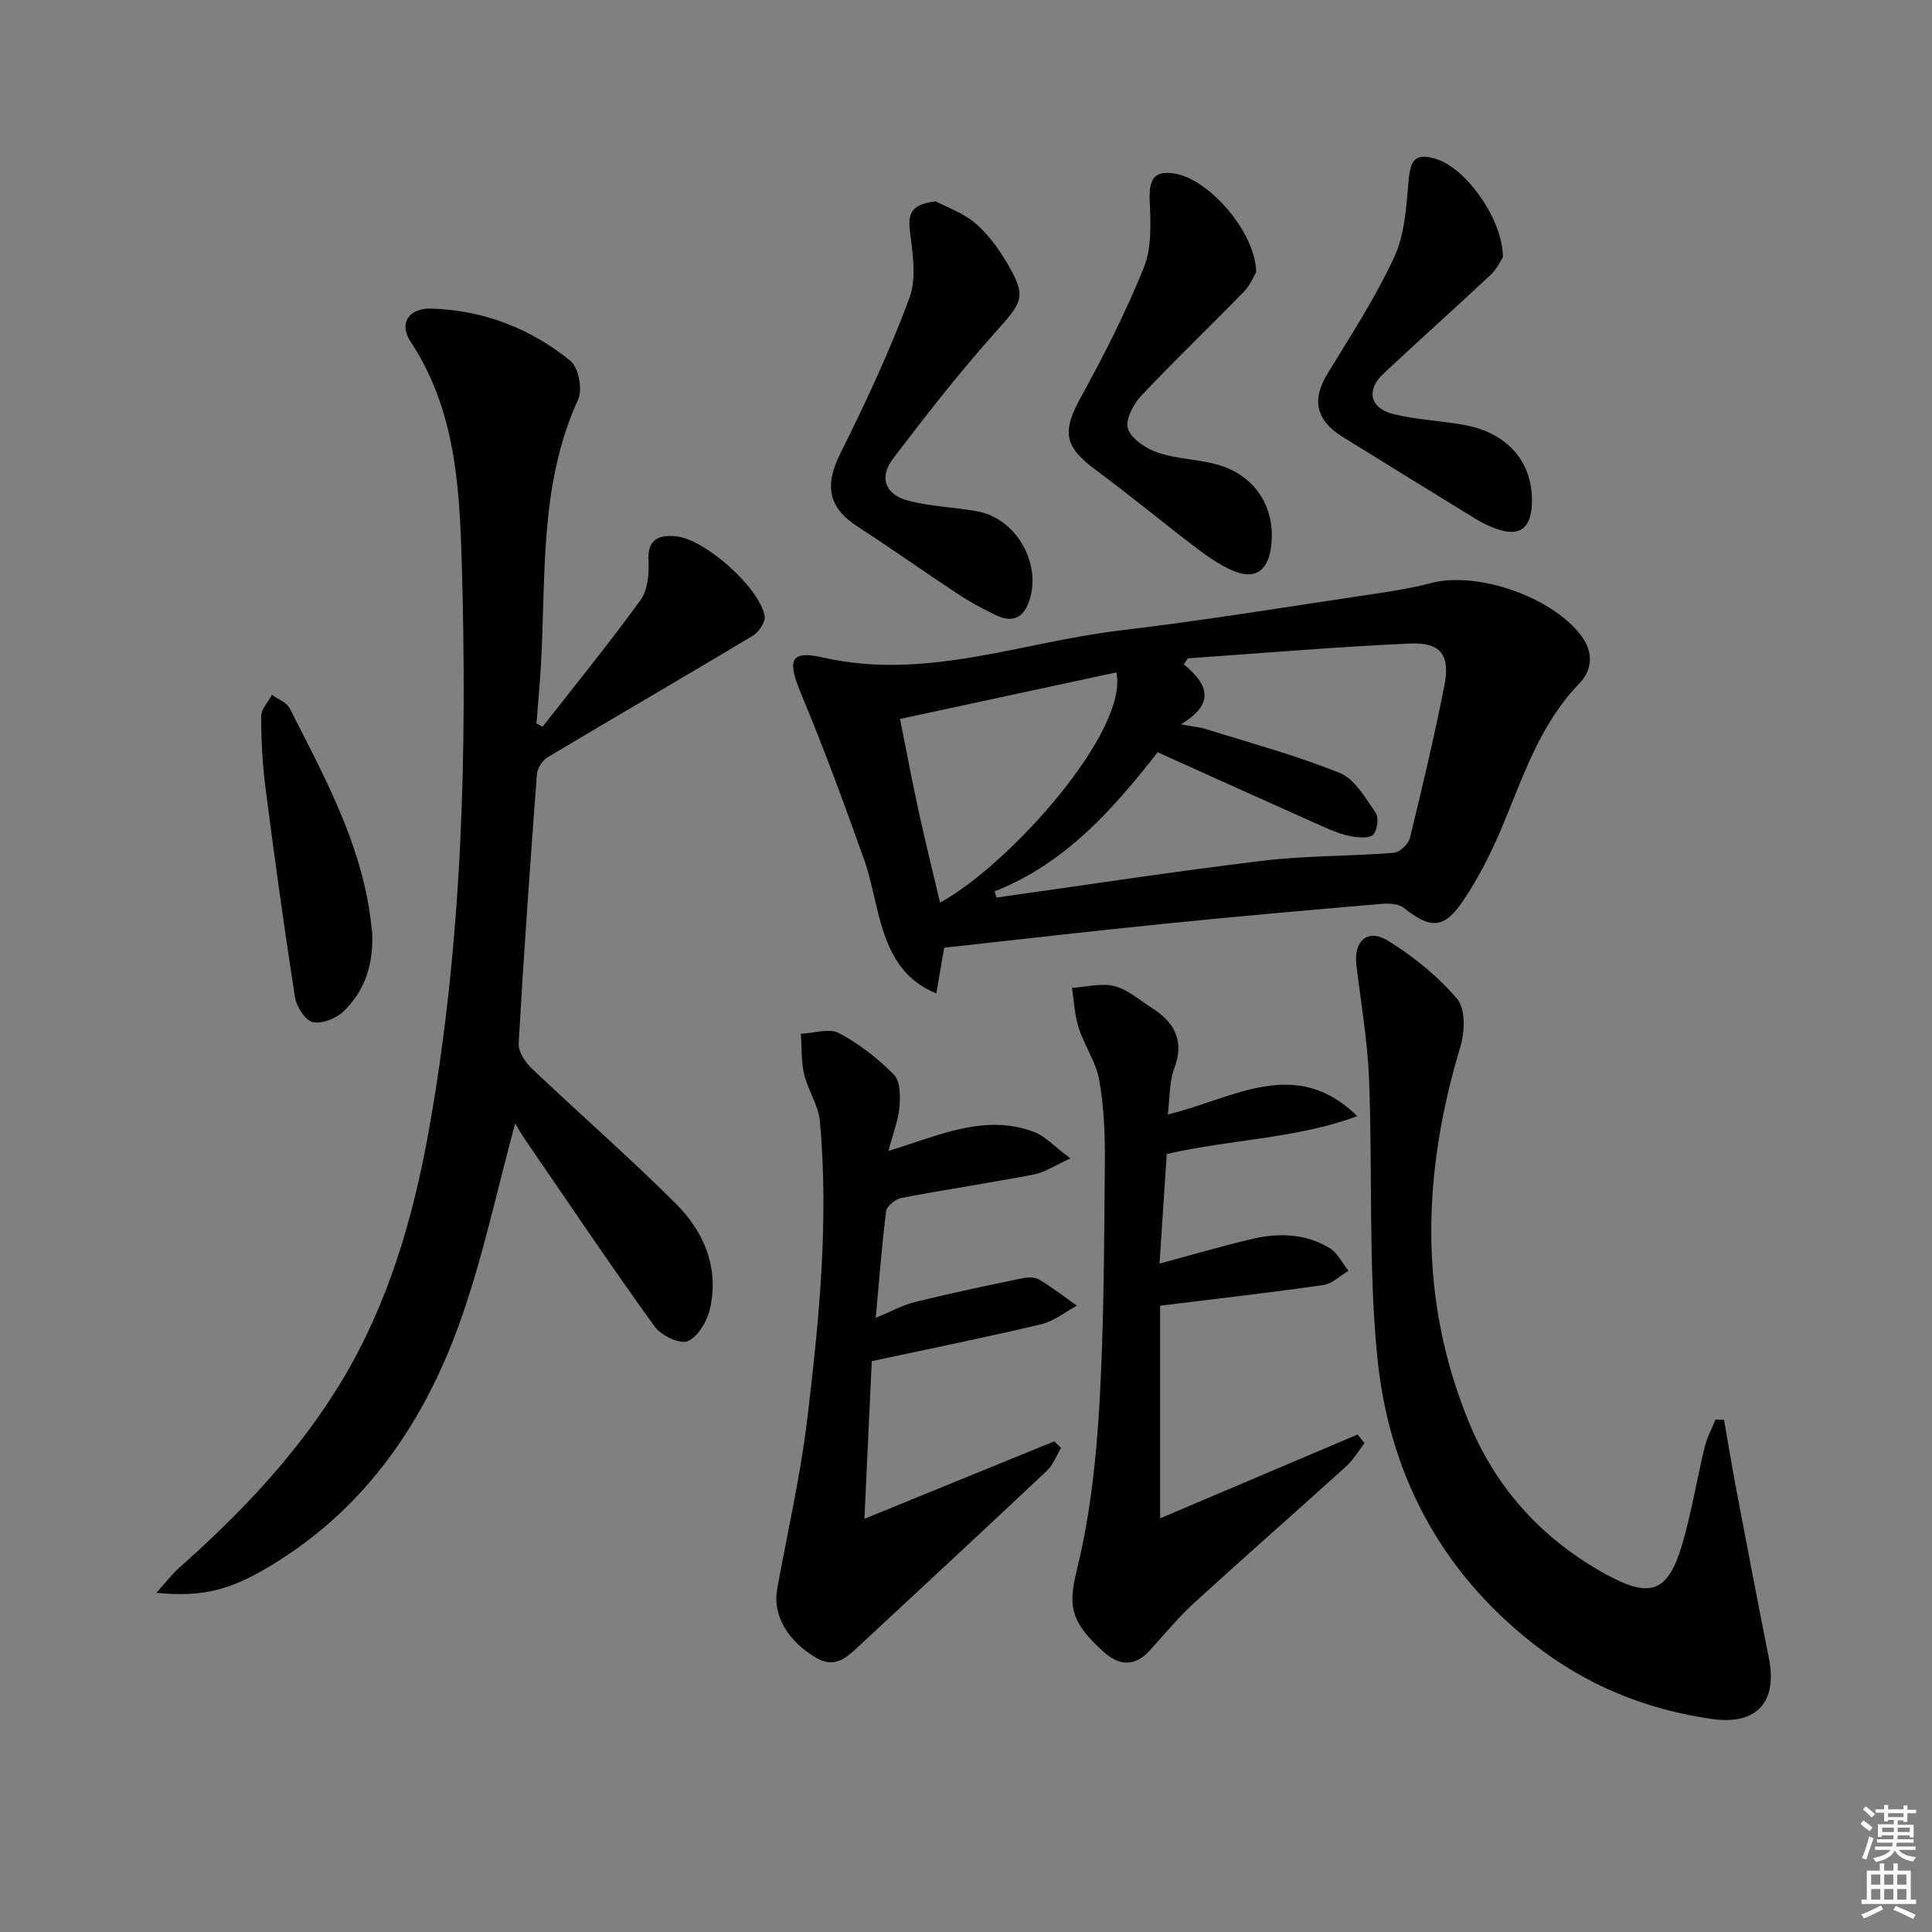
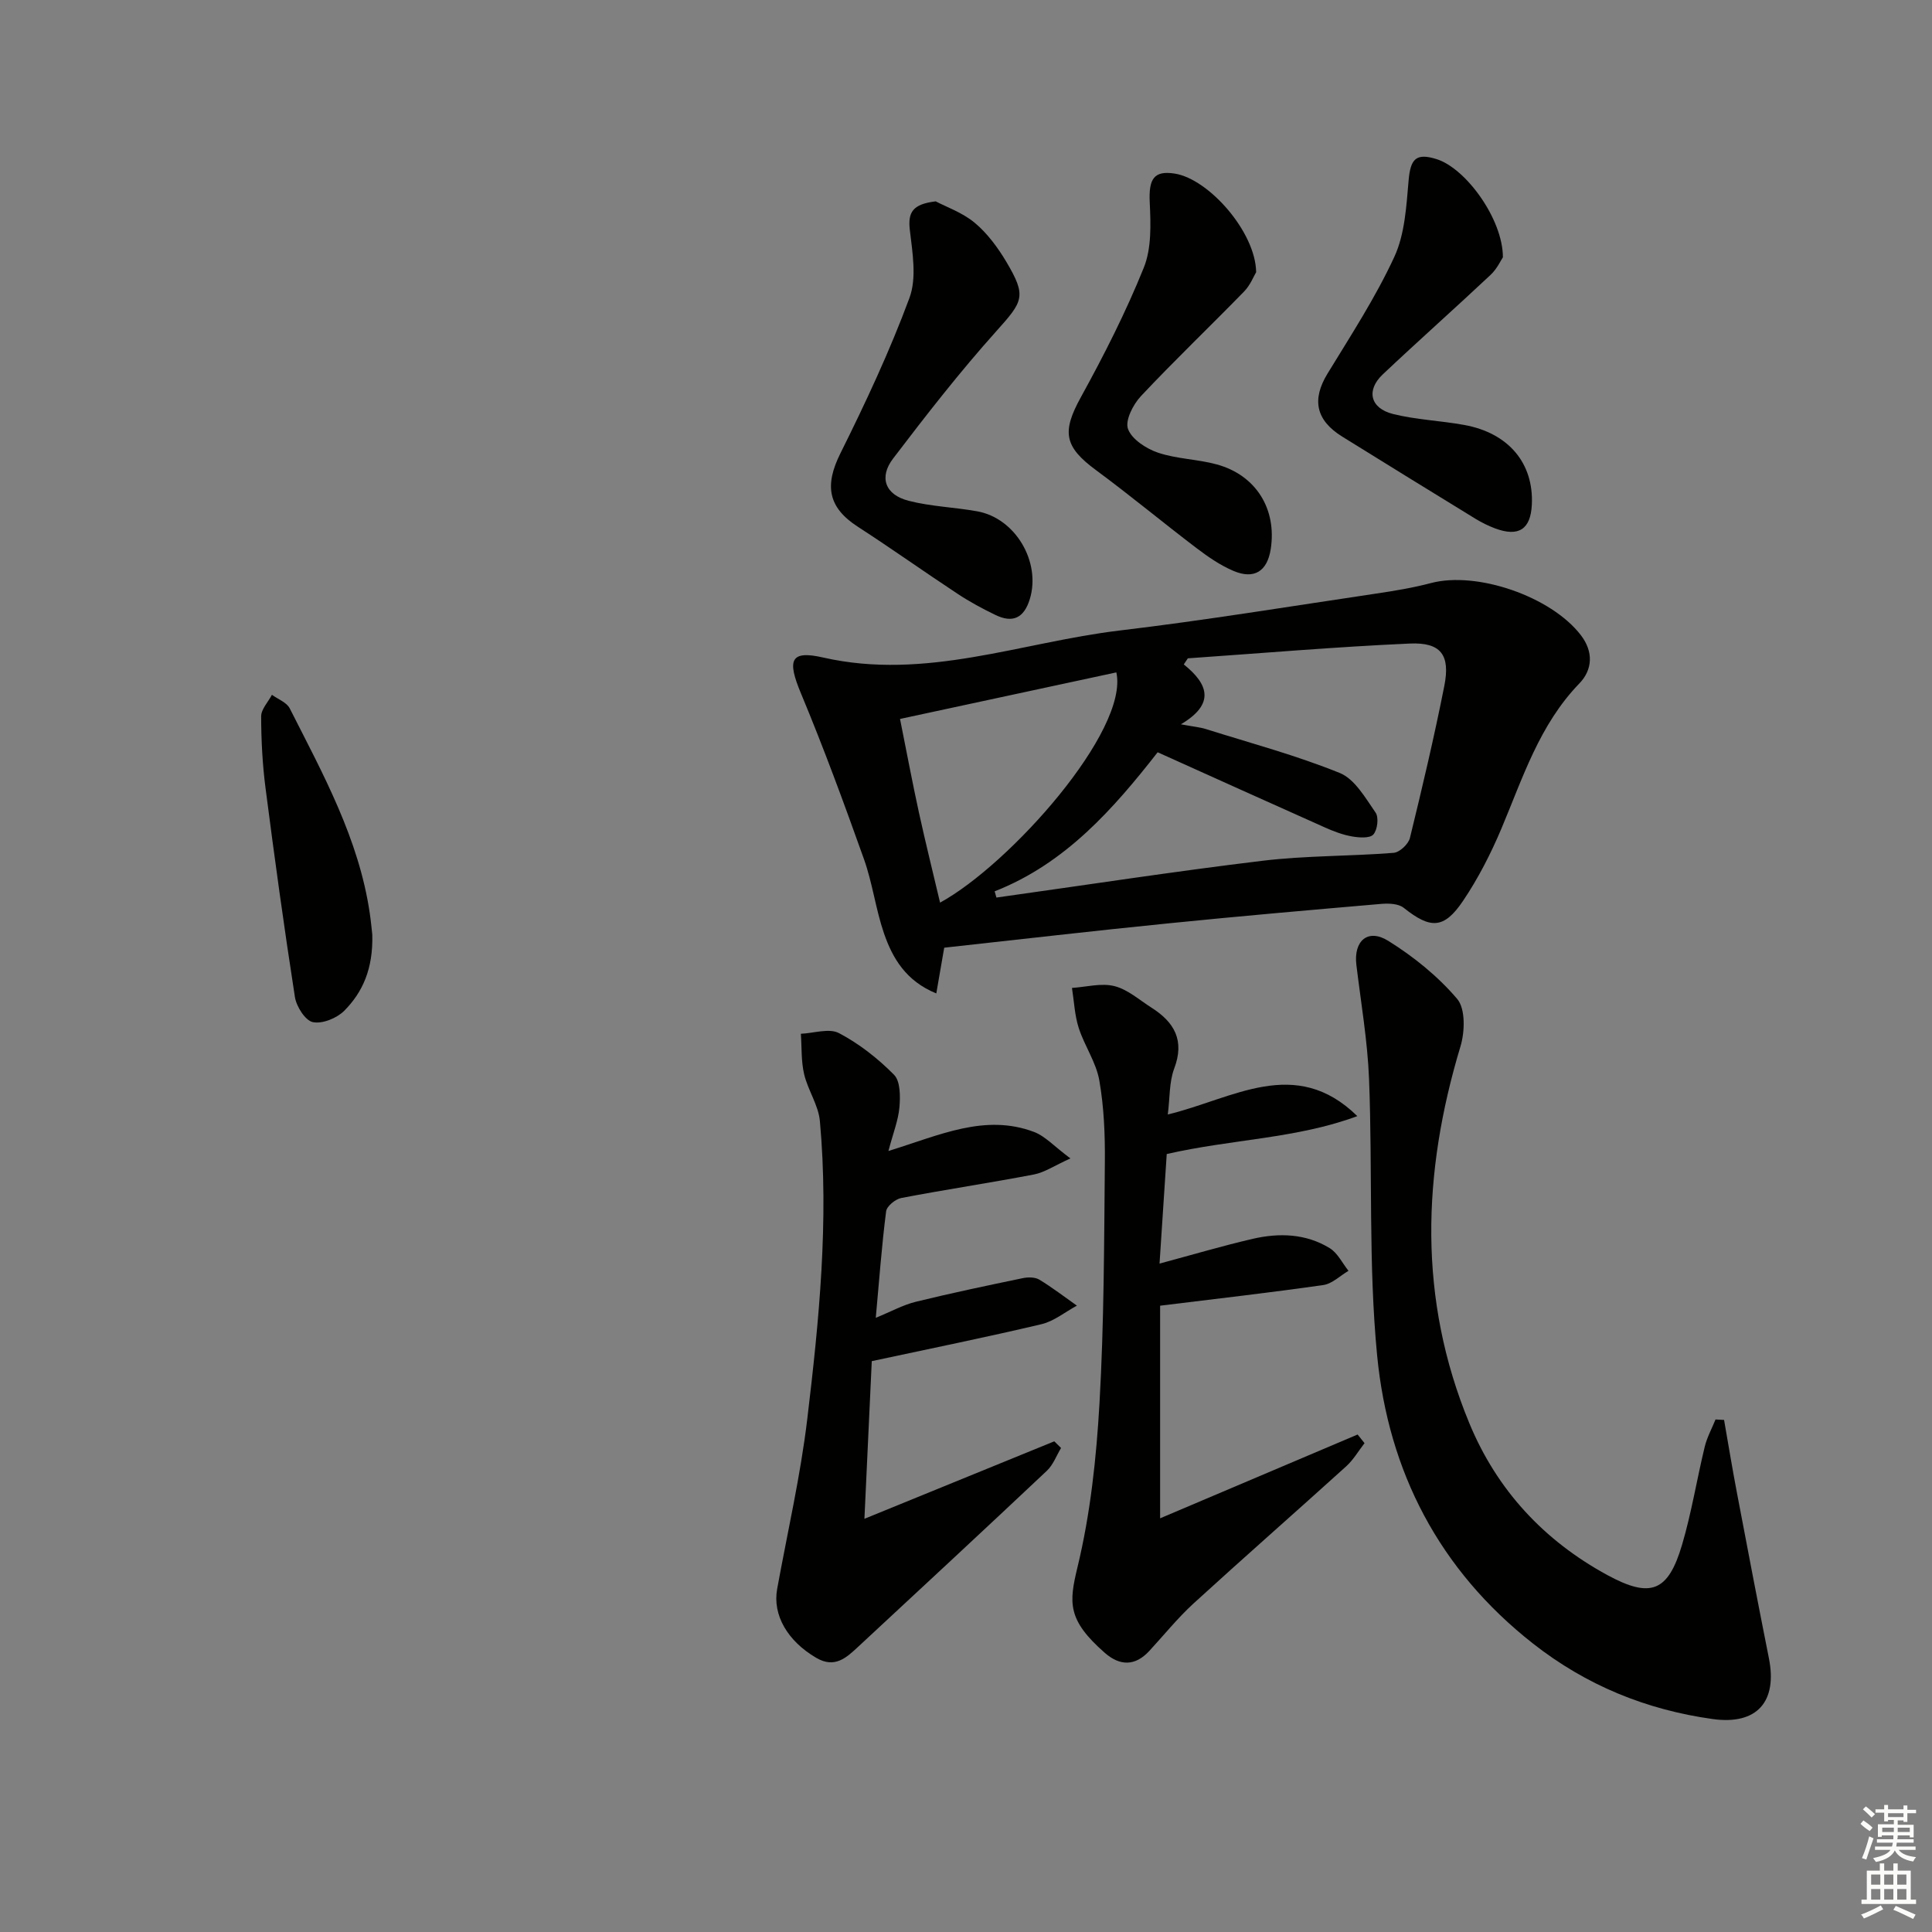
<svg xmlns="http://www.w3.org/2000/svg" enable-background="new 0 0 400 400" viewBox="0 0 400 400">
  <rect x="0" y="0" width="400" height="400" fill="#808080" stroke="none" />
  <g fill="#010100">
-     <path d="m106.66 232.61c-3.84 14.03-6.76 28.19-11.63 41.65-7.27 20.09-18.97 37.32-37.55 49.02-9.27 5.83-15.11 7.47-25.11 6.5 1.87-2.07 3.15-3.78 4.72-5.18 12.88-11.44 24.7-23.82 33.65-38.67 9.66-16.03 14.8-33.74 18.06-51.96 6.97-38.98 7.95-78.36 6.79-117.84-.47-15.85-1.42-31.55-10.61-45.44-2.46-3.72-.34-6.94 4.28-6.8 10.8.32 20.54 4.07 28.83 10.81 1.68 1.37 2.57 5.91 1.62 7.98-8.07 17.6-6.66 36.41-7.71 54.91-.23 4.07-.62 8.13-.93 12.2.43.22.85.44 1.28.66 6.8-8.7 13.78-17.27 20.26-26.2 1.49-2.05 1.8-5.41 1.65-8.1-.27-4.69 2.32-5.48 5.86-5.09 5.94.66 17.11 10.61 18.19 16.45.22 1.21-1.19 3.35-2.43 4.1-14.11 8.47-28.35 16.71-42.47 25.15-1.1.66-2.16 2.31-2.25 3.57-1.4 18.56-2.72 37.12-3.78 55.7-.1 1.68 1.33 3.86 2.68 5.15 9.87 9.38 20.14 18.34 29.78 27.94 5.87 5.84 9.09 13.29 7.16 21.81-.58 2.57-2.47 5.83-4.62 6.75-1.62.69-5.53-1.2-6.87-3.06-9.12-12.67-17.84-25.63-26.67-38.51-.84-1.21-1.57-2.5-2.18-3.5z" />
    <path d="m195.49 196.21c-.48 2.76-1 5.78-1.64 9.47-6.27-2.57-9.04-7.25-10.83-12.44-1.72-5-2.37-10.38-4.14-15.35-4.11-11.53-8.34-23.04-13.05-34.33-2.85-6.84-2.3-9 4.58-7.43 21.2 4.83 41.02-3.16 61.41-5.59 17.78-2.12 35.47-5.03 53.19-7.66 3.77-.56 7.56-1.19 11.24-2.16 9.52-2.52 24.88 2.77 31.03 10.76 2.7 3.5 2.42 7.22-.3 10.03-8.28 8.56-11.7 19.54-16.15 30.09-2.19 5.18-4.8 10.29-7.94 14.94-3.96 5.86-6.76 5.8-12.27 1.41-1.08-.86-3.09-.94-4.63-.81-14.73 1.27-29.46 2.55-44.17 4.04-15.31 1.53-30.62 3.31-46.33 5.03zm10.44-11.67c.12.43.25.86.37 1.29 18.37-2.57 36.71-5.4 55.12-7.62 8.97-1.08 18.09-.92 27.12-1.64 1.24-.1 3.06-1.81 3.37-3.08 2.56-10.45 5.03-20.93 7.12-31.48 1.27-6.39-.69-9.06-7.15-8.77-15.33.68-30.63 2-45.95 3.06-.28.42-.56.84-.84 1.26 5.13 4.11 6.5 8.2-.6 12.4 2.68.5 3.96.6 5.16.98 9.29 2.92 18.74 5.45 27.74 9.1 3.1 1.26 5.3 5.16 7.41 8.2.7 1.01.39 3.59-.47 4.54-.74.82-2.97.65-4.44.39-1.93-.34-3.83-1.07-5.64-1.88-11.35-5.06-22.68-10.19-34.57-15.54-9.15 11.7-19.09 23.04-33.75 28.79zm-19.59-35.69c1.4 6.99 2.56 13.17 3.9 19.31 1.36 6.22 2.9 12.41 4.39 18.72 14.51-7.94 39.14-35.63 36.5-47.67-14.73 3.17-29.45 6.34-44.79 9.64z" />
    <path d="m356.95 293.98c.89 5.08 1.72 10.17 2.69 15.23 2.16 11.38 4.33 22.75 6.59 34.1 1.8 9.02-2.47 13.87-11.64 12.6-13.75-1.92-26.15-6.96-37.2-15.63-19.45-15.27-29.94-35.64-32.27-59.64-1.83-18.93-.93-38.12-1.67-57.18-.31-7.93-1.68-15.82-2.63-23.72-.59-4.93 2.37-7.58 6.6-4.95 5.25 3.27 10.28 7.33 14.27 12.02 1.74 2.05 1.6 6.79.69 9.82-7.92 26.26-8.81 52.28 1.82 78.01 5.73 13.87 15.48 24.34 28.62 31.48 8.96 4.86 12.55 3.42 15.42-6.25 1.97-6.65 3.06-13.55 4.7-20.31.47-1.96 1.48-3.79 2.24-5.67.59.03 1.18.06 1.77.09z" />
    <path d="m241.78 230.74c13.5-3.24 26.37-12.26 39.24.34-12.59 4.68-25.97 4.76-39.46 7.85-.46 7.09-.97 14.8-1.49 22.68 6.64-1.78 12.94-3.65 19.32-5.13 5.47-1.26 11-1.08 15.92 1.94 1.64 1.01 2.61 3.1 3.88 4.69-1.73 1.01-3.36 2.67-5.2 2.94-11.01 1.58-22.06 2.83-33.8 4.28v44.02c13.99-5.94 27.44-11.64 40.89-17.35.48.6.95 1.19 1.43 1.79-1.26 1.62-2.31 3.46-3.81 4.81-10.49 9.5-21.13 18.82-31.57 28.36-3.3 3.02-6.14 6.56-9.19 9.86-2.94 3.18-6.09 3.11-9.21.38-7.78-6.83-7.43-10.35-5.64-17.76 2.67-11.05 3.9-22.57 4.55-33.96.95-16.61.95-33.27 1.11-49.91.05-5.63-.18-11.36-1.15-16.89-.66-3.75-3.07-7.15-4.26-10.85-.85-2.64-.96-5.52-1.4-8.29 2.94-.19 6.05-1.06 8.77-.38 2.77.69 5.18 2.87 7.7 4.47 4.73 3.01 6.91 6.78 4.69 12.62-1.05 2.81-.88 6.1-1.32 9.49z" />
    <path d="m183.94 238.3c10.62-3.28 19.97-7.77 30.13-3.95 2.32.87 4.17 2.98 7.55 5.49-3.38 1.53-5.37 2.9-7.54 3.32-9.13 1.75-18.33 3.12-27.47 4.87-1.23.23-3.02 1.7-3.15 2.77-.9 7.04-1.42 14.13-2.14 22.04 3.18-1.3 5.64-2.67 8.28-3.32 7.34-1.8 14.74-3.35 22.14-4.89 1.09-.23 2.54-.23 3.43.3 2.7 1.63 5.2 3.57 7.79 5.39-2.44 1.31-4.74 3.23-7.34 3.84-11.44 2.71-22.97 5.04-35.13 7.65-.48 10.25-.98 20.92-1.52 32.64 13.81-5.64 26.56-10.84 39.31-16.04.47.46.93.92 1.4 1.38-.96 1.59-1.63 3.49-2.94 4.72-12.95 12.2-25.99 24.3-39.03 36.4-2.47 2.29-4.86 4.59-8.73 2.32-5.89-3.45-9.06-8.81-8.08-14.24 2.13-11.73 4.83-23.4 6.24-35.22 2.45-20.46 4.49-41.01 2.61-61.66-.3-3.3-2.48-6.39-3.26-9.7-.64-2.7-.48-5.58-.68-8.38 2.67-.11 5.86-1.21 7.9-.13 4.18 2.2 8.06 5.25 11.39 8.62 1.32 1.33 1.31 4.46 1.12 6.71-.24 2.73-1.31 5.37-2.28 9.07z" />
    <path d="m193.73 41.69c2.13 1.13 5.51 2.3 8.08 4.44 2.61 2.18 4.77 5.11 6.53 8.06 4.27 7.2 3.5 8.17-2.11 14.43-7.53 8.4-14.48 17.33-21.32 26.31-2.99 3.92-1.63 7.51 3.2 8.75 4.61 1.19 9.48 1.33 14.2 2.18 7.94 1.42 13.23 10.49 10.91 18.15-1.21 3.97-3.55 5.05-7.15 3.3-2.68-1.3-5.32-2.72-7.8-4.36-6.93-4.57-13.69-9.38-20.66-13.89-6.2-4.01-6.93-8.54-3.62-15.19 5.23-10.51 10.23-21.19 14.3-32.18 1.54-4.15.63-9.4.08-14.07-.42-3.63.53-5.36 5.36-5.93z" />
    <path d="m260.07 56.35c-.46.76-1.19 2.66-2.49 4-7.08 7.27-14.42 14.27-21.36 21.66-1.62 1.72-3.32 5.05-2.68 6.8.79 2.15 3.77 4.08 6.21 4.91 3.88 1.31 8.18 1.34 12.16 2.43 8.14 2.22 12.47 9.25 11.18 17.54-.72 4.59-3.41 6.34-7.74 4.5-2.7-1.15-5.21-2.88-7.57-4.67-7.02-5.33-13.81-10.98-20.9-16.21-6.6-4.87-7.03-7.93-3.1-15.07 4.79-8.7 9.32-17.62 13.03-26.82 1.63-4.04 1.44-9.02 1.23-13.54-.23-4.84.86-6.62 5.17-5.94 7.08 1.11 16.76 12.13 16.86 20.41z" />
    <path d="m311.16 53.27c-.4.58-1.21 2.38-2.53 3.62-7.39 6.94-14.97 13.66-22.34 20.62-3.48 3.28-2.62 7.01 2.11 8.2 4.8 1.2 9.85 1.38 14.74 2.27 9.2 1.66 14.43 7.94 14.01 16.52-.25 5.1-2.74 6.72-7.63 4.89-1.39-.52-2.75-1.2-4.02-1.97-9.22-5.65-18.42-11.32-27.6-17.02-5.51-3.42-6.32-7.7-3.05-13.05 4.84-7.93 9.95-15.77 13.83-24.17 2.19-4.74 2.49-10.49 2.96-15.85.39-4.44 1.53-5.71 5.77-4.39 6.08 1.89 13.75 12.43 13.75 20.33z" />
    <path d="m77.08 193.53c.18 7.05-1.99 11.9-5.82 15.75-1.53 1.53-4.53 2.75-6.49 2.34-1.57-.33-3.4-3.22-3.71-5.19-2.24-14.38-4.22-28.8-6.08-43.23-.64-4.92-.9-9.92-.91-14.88 0-1.49 1.45-2.98 2.23-4.47 1.26.92 3.06 1.57 3.69 2.82 6.88 13.58 14.29 26.97 16.56 42.36.29 1.95.46 3.93.53 4.5z" />
  </g>
  <path d="m385.2 377.6.6-.7c.6.4 1.3.9 1.9 1.5l-.6.7c-.8-.5-1.4-1-1.9-1.5zm.3 7.1c.6-1.4 1.1-2.9 1.5-4.5.3.1.6.3.9.4-.5 1.4-1 2.9-1.5 4.4zm.2-10.1.6-.6c.7.5 1.3 1.1 1.9 1.6l-.7.7c-.6-.6-1.2-1.2-1.8-1.7zm8.4-.8h.8v.9h1.8v.7h-1.8v1.8h-.8v-.3h-1.2v.9h3.3v2.6h-.8v-.4h-2.5c0 .3 0 .6-.1.8h3.4v.7h-3.5c0 .3-.1.6-.1.8h4v.7h-3.5c.7.9 1.9 1.3 3.6 1.5-.2.2-.4.5-.6.9-1.9-.3-3.2-1.1-3.8-2.3-.5 1.1-1.8 2-3.9 2.4-.2-.3-.4-.5-.6-.8 1.9-.4 3.1-.9 3.6-1.7h-3.2v-.7h3.5c.1-.2.1-.5.2-.8h-3.3v-.7h3.4c0-.2 0-.5 0-.8h-2.4v.3h-.8v-2.6h3.3v-.9h-1.2v.3h-.8v-1.8h-1.8v-.7h1.8v-.9h.8v.9h3.2zm-4.4 5.5h2.4c0-.3 0-.6 0-.9h-2.4zm1.2-3.1h3.2v-.8h-3.2zm4.4 2.2h-2.4v.9h2.5v-.9z" fill="#fbfcfa" />
  <path d="m389.2 385.8h.9v1.5h1.9v-1.5h.9v1.5h2.7v6h1.1v.9h-11.3v-.9h1.1v-6h2.7zm.2 8.7.5.8c-1.2.6-2.5 1.3-4 1.9-.2-.3-.3-.6-.6-.8 1.6-.6 3-1.3 4.1-1.9zm-2-4.3h1.9v-2.1h-1.9zm0 3.1h1.9v-2.2h-1.9zm2.7-3.1h1.9v-2.1h-1.9zm0 3.1h1.9v-2.2h-1.9zm2.4 1.3c1.4.6 2.7 1.2 4.1 1.8l-.5.9c-1.5-.7-2.8-1.4-4.1-1.9zm2.2-6.5h-1.9v2.1h1.9zm-1.9 5.2h1.9v-2.2h-1.9z" fill="#fbfcfa" />
</svg>